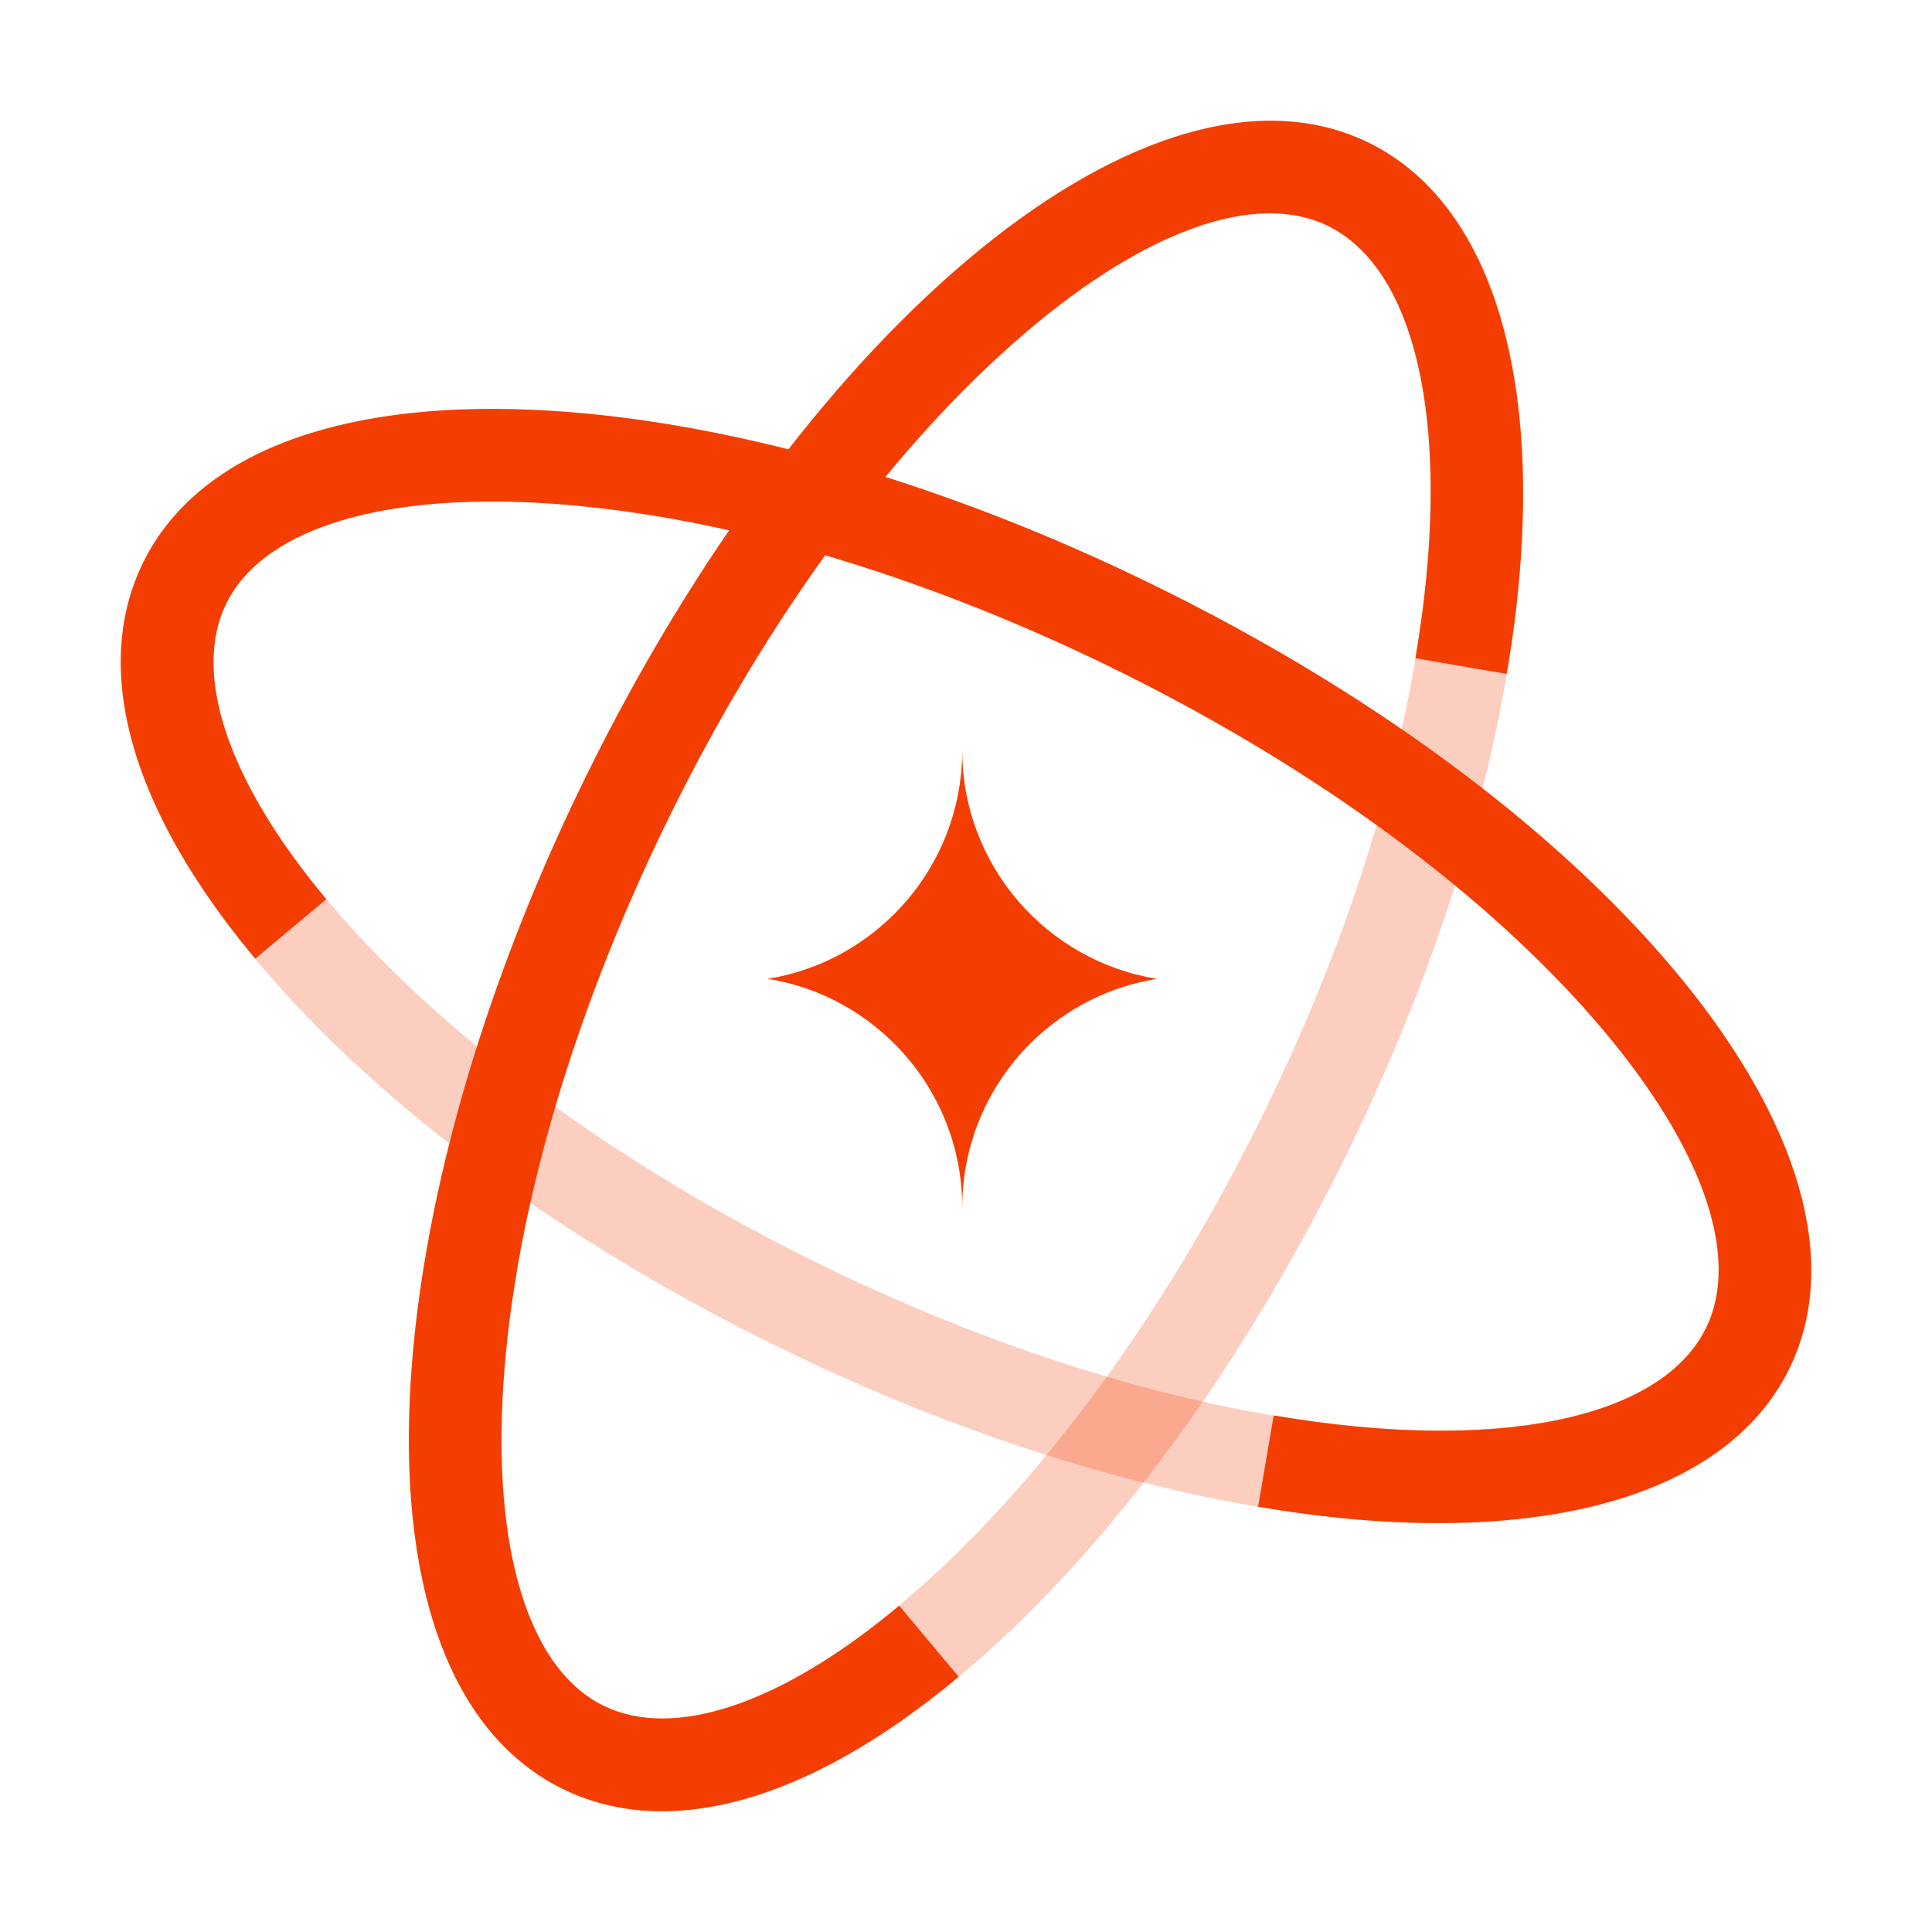
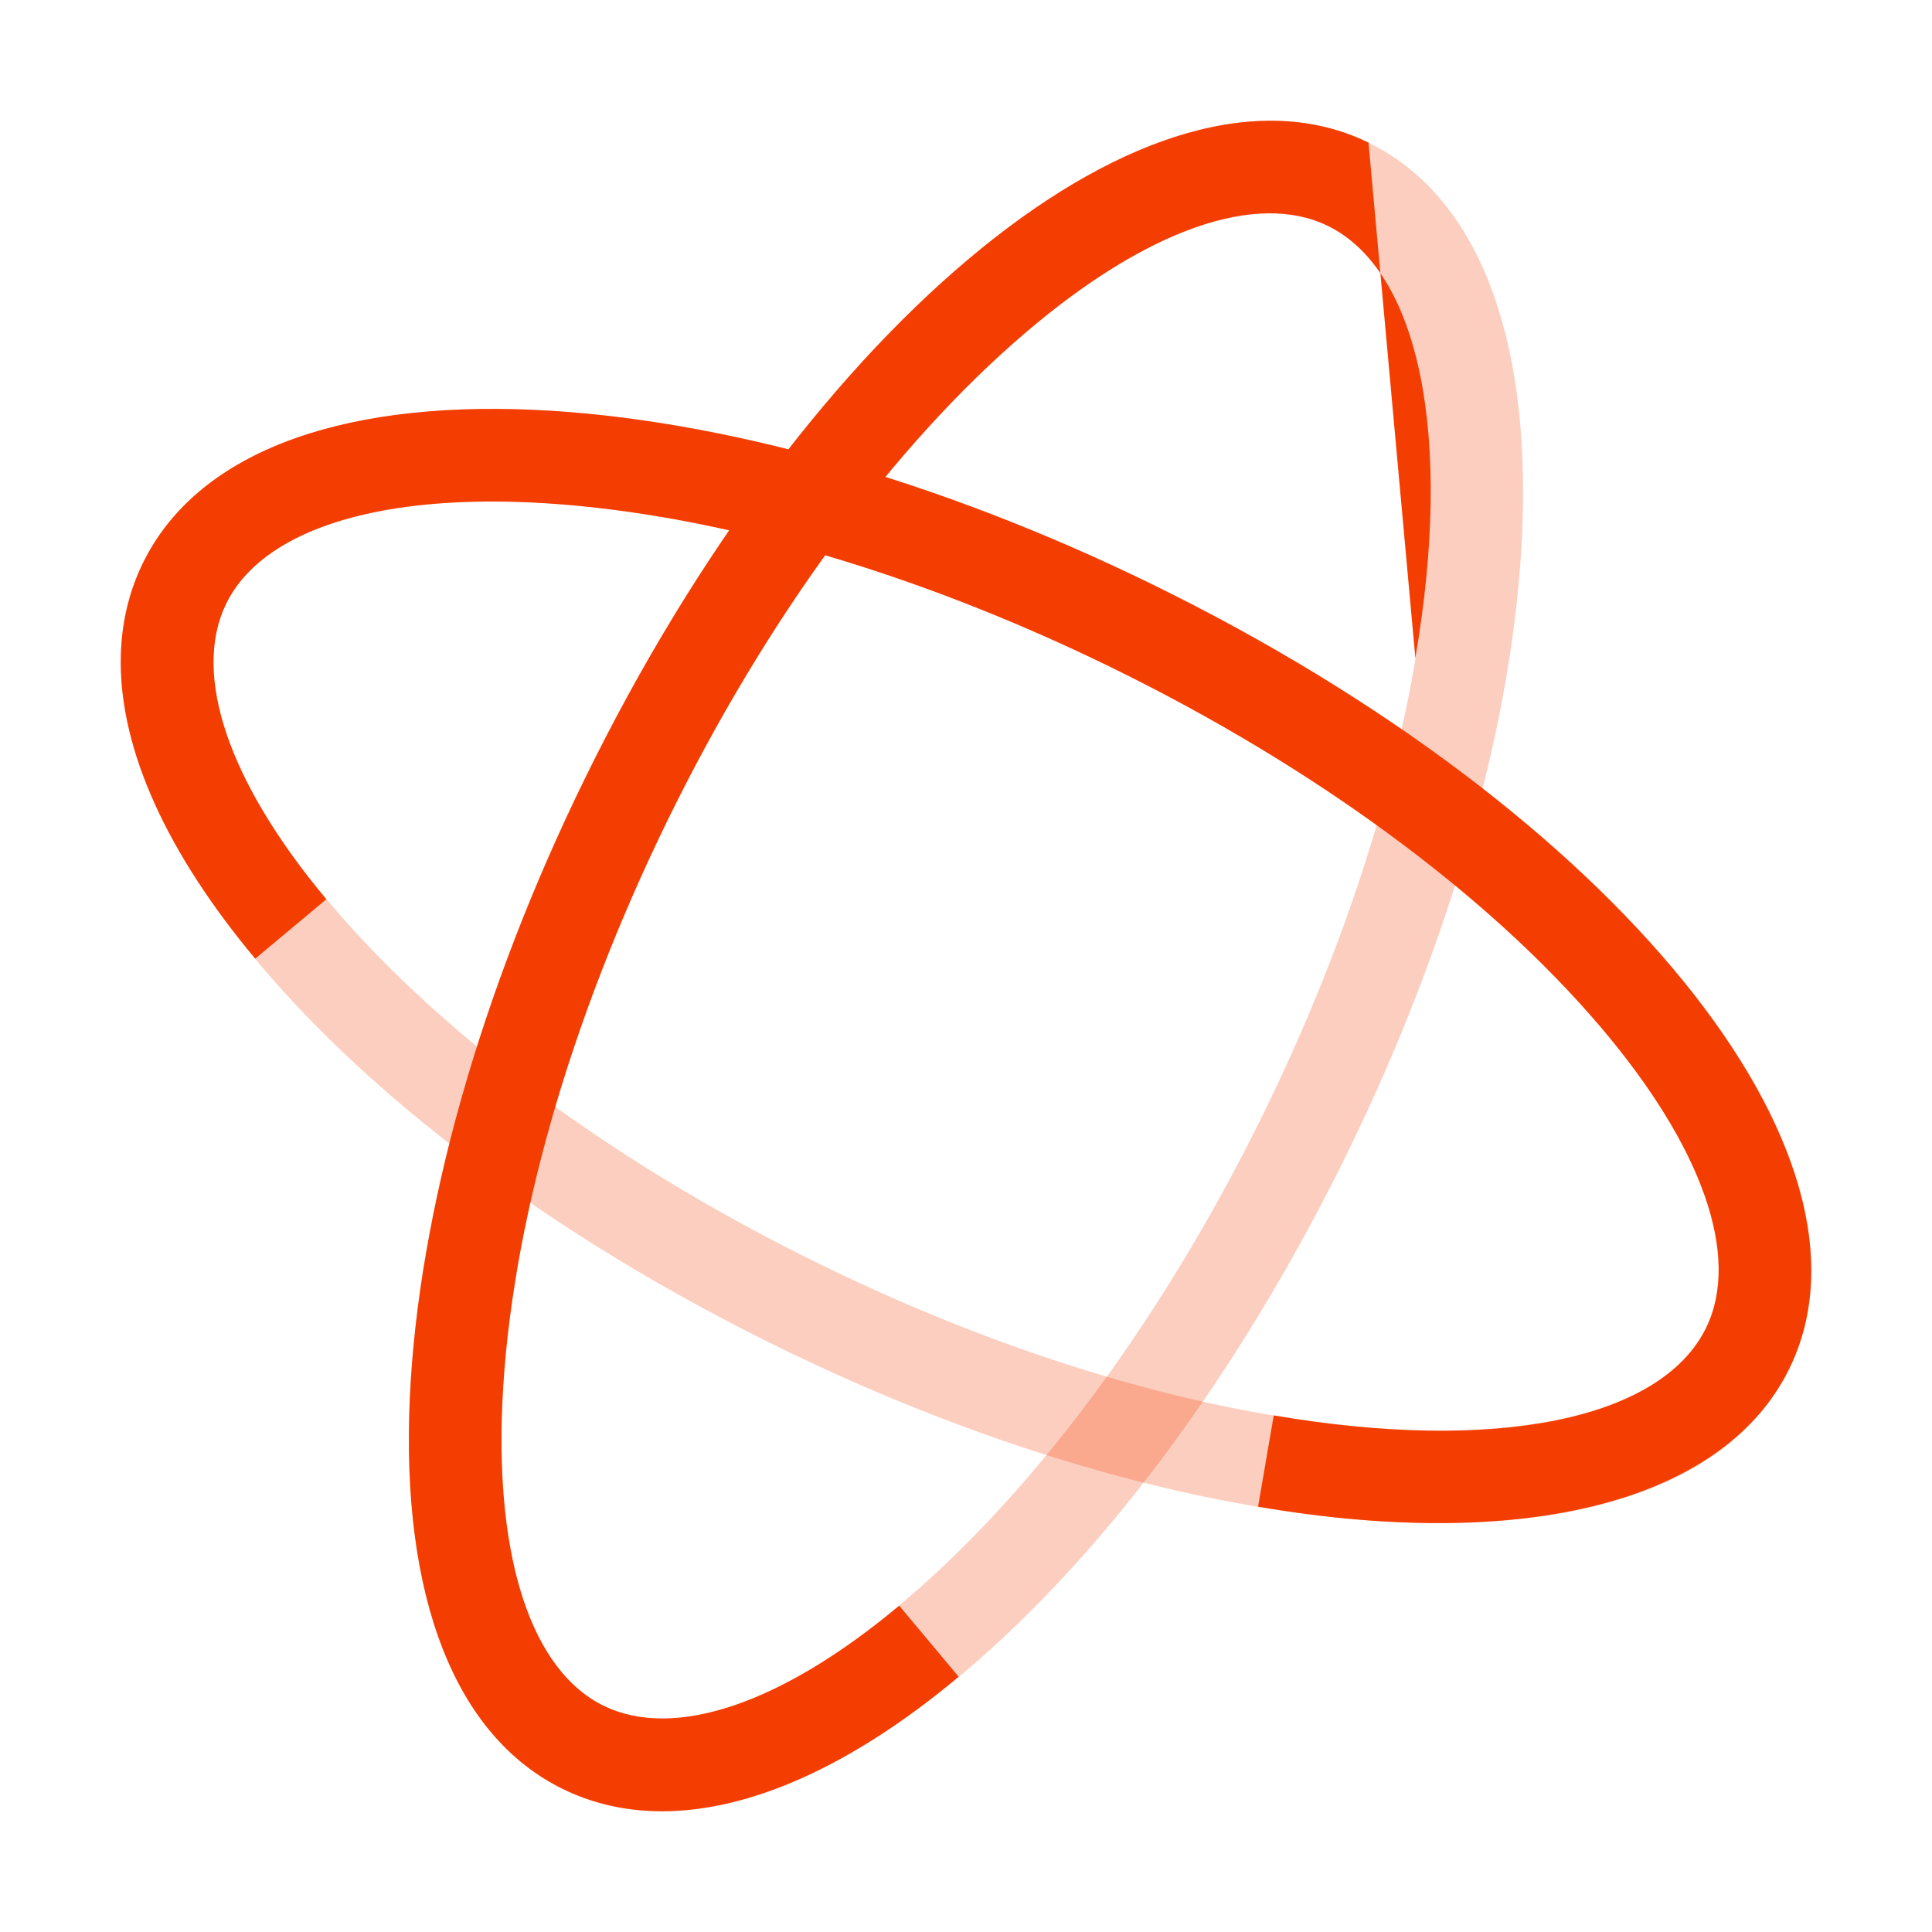
<svg xmlns="http://www.w3.org/2000/svg" width="60" height="60" viewBox="0 0 60 60" fill="none">
-   <path d="M20.563 56.25C19.46 56.25 18.426 56.021 17.478 55.557C14.134 53.92 12.448 49.609 12.728 43.416C12.991 37.638 14.917 30.814 18.153 24.201C25.169 9.866 35.864 1.183 42.5 4.429C46.612 6.442 48.216 12.61 46.792 20.929L43.956 20.443C45.135 13.558 44.093 8.412 41.235 7.013C39.017 5.928 35.601 7.132 31.864 10.318C27.756 13.819 23.804 19.199 20.737 25.466C17.671 31.733 15.847 38.154 15.602 43.546C15.38 48.452 16.524 51.887 18.743 52.973C20.935 54.046 24.282 52.914 27.926 49.866L29.772 52.073C26.475 54.83 23.308 56.25 20.563 56.25Z" fill="#F43E01" />
-   <path d="M35.934 30.399C34.405 30.64 33.036 31.367 31.989 32.414C30.689 33.717 29.883 35.514 29.883 37.5C29.883 35.514 29.079 33.717 27.776 32.414C26.729 31.367 25.364 30.64 23.834 30.399C25.364 30.155 26.729 29.429 27.776 28.382C29.079 27.079 29.883 25.282 29.883 23.296C29.883 26.879 32.506 29.851 35.934 30.399Z" fill="#F43E01" />
+   <path d="M20.563 56.25C19.46 56.25 18.426 56.021 17.478 55.557C14.134 53.92 12.448 49.609 12.728 43.416C12.991 37.638 14.917 30.814 18.153 24.201C25.169 9.866 35.864 1.183 42.5 4.429L43.956 20.443C45.135 13.558 44.093 8.412 41.235 7.013C39.017 5.928 35.601 7.132 31.864 10.318C27.756 13.819 23.804 19.199 20.737 25.466C17.671 31.733 15.847 38.154 15.602 43.546C15.38 48.452 16.524 51.887 18.743 52.973C20.935 54.046 24.282 52.914 27.926 49.866L29.772 52.073C26.475 54.83 23.308 56.25 20.563 56.25Z" fill="#F43E01" />
  <path opacity="0.25" d="M39.436 3.75C40.539 3.75 41.574 3.979 42.521 4.443C45.865 6.079 47.552 10.391 47.271 16.584C47.009 22.362 45.082 29.186 41.846 35.799C34.831 50.134 24.136 58.818 17.5 55.571C13.388 53.558 11.783 47.39 13.208 39.071L16.043 39.557C14.864 46.442 15.907 51.588 18.765 52.986C20.983 54.072 24.399 52.868 28.135 49.682C32.244 46.181 36.195 40.801 39.262 34.534C42.329 28.267 44.153 21.846 44.397 16.454C44.62 11.549 43.475 8.113 41.257 7.027C39.065 5.954 35.717 7.086 32.073 10.134L30.228 7.927C33.524 5.17 36.691 3.75 39.436 3.75Z" fill="#F43E01" />
  <path d="M3.75 20.564C3.75 19.46 3.979 18.426 4.443 17.478C6.079 14.135 10.391 12.448 16.584 12.729C22.362 12.991 29.186 14.917 35.799 18.154C50.134 25.169 58.818 35.864 55.571 42.5C53.558 46.612 47.39 48.217 39.071 46.792L39.557 43.956C46.442 45.136 51.588 44.093 52.986 41.235C54.072 39.017 52.868 35.601 49.682 31.864C46.181 27.756 40.801 23.805 34.534 20.738C28.267 17.671 21.846 15.847 16.454 15.603C11.549 15.38 8.113 16.525 7.027 18.743C5.954 20.935 7.086 24.283 10.134 27.927L7.927 29.772C5.17 26.476 3.75 23.308 3.75 20.564Z" fill="#F43E01" />
  <path opacity="0.25" d="M56.25 39.436C56.25 40.539 56.021 41.574 55.557 42.522C53.92 45.865 49.609 47.552 43.416 47.271C37.638 47.009 30.814 45.083 24.201 41.846C9.866 34.831 1.183 24.136 4.429 17.5C6.442 13.388 12.61 11.784 20.929 13.208L20.443 16.044C13.558 14.864 8.412 15.907 7.013 18.765C5.928 20.983 7.132 24.399 10.318 28.136C13.819 32.244 19.199 36.196 25.466 39.262C31.733 42.329 38.154 44.153 43.546 44.397C48.452 44.62 51.887 43.475 52.973 41.257C54.046 39.065 52.914 35.717 49.866 32.073L52.073 30.228C54.83 33.525 56.25 36.692 56.25 39.436Z" fill="#F43E01" />
</svg>